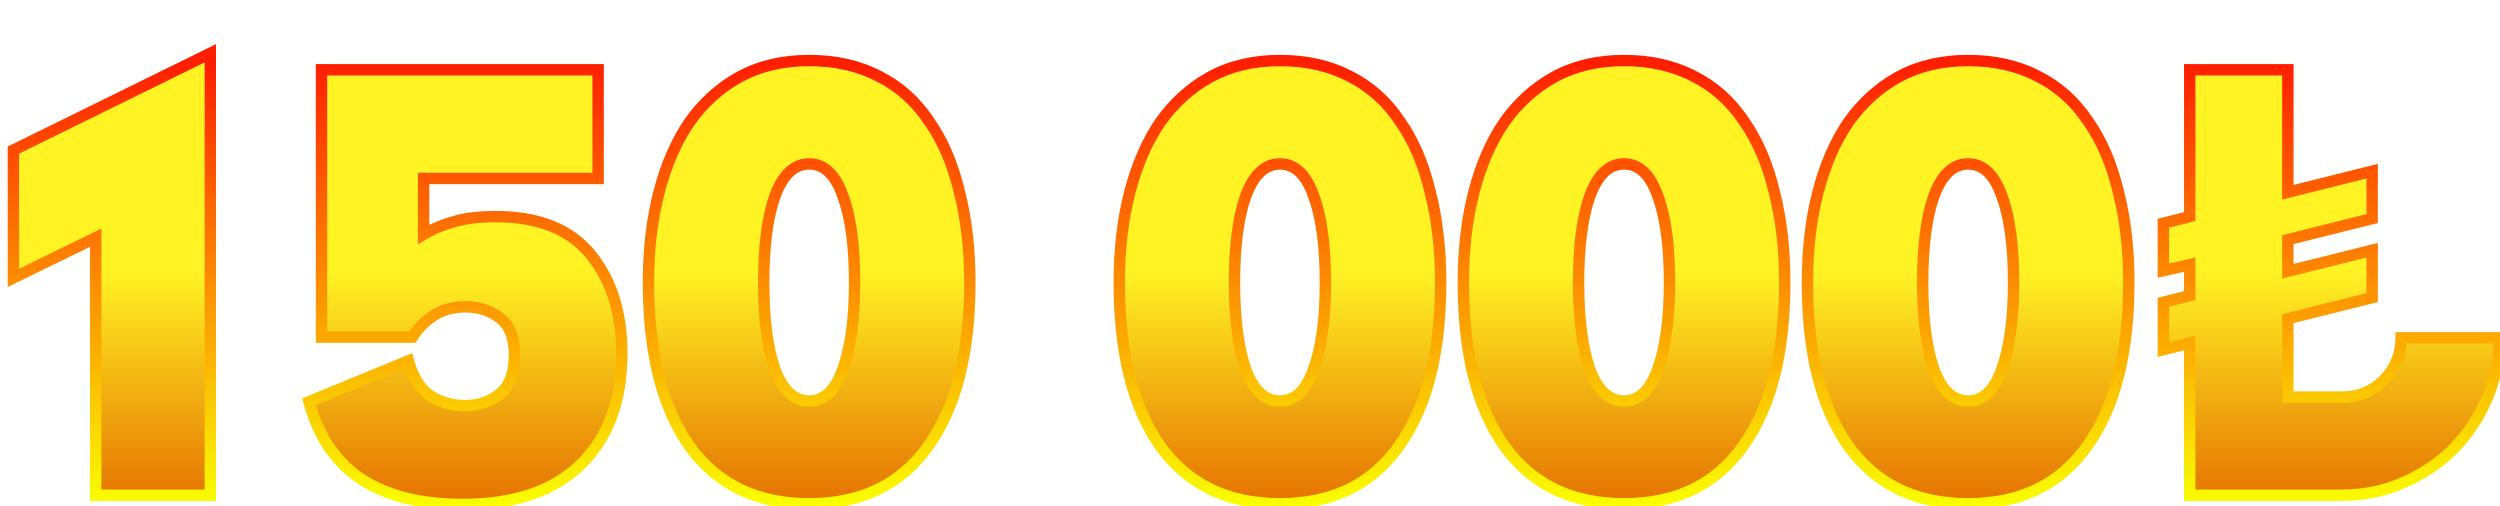
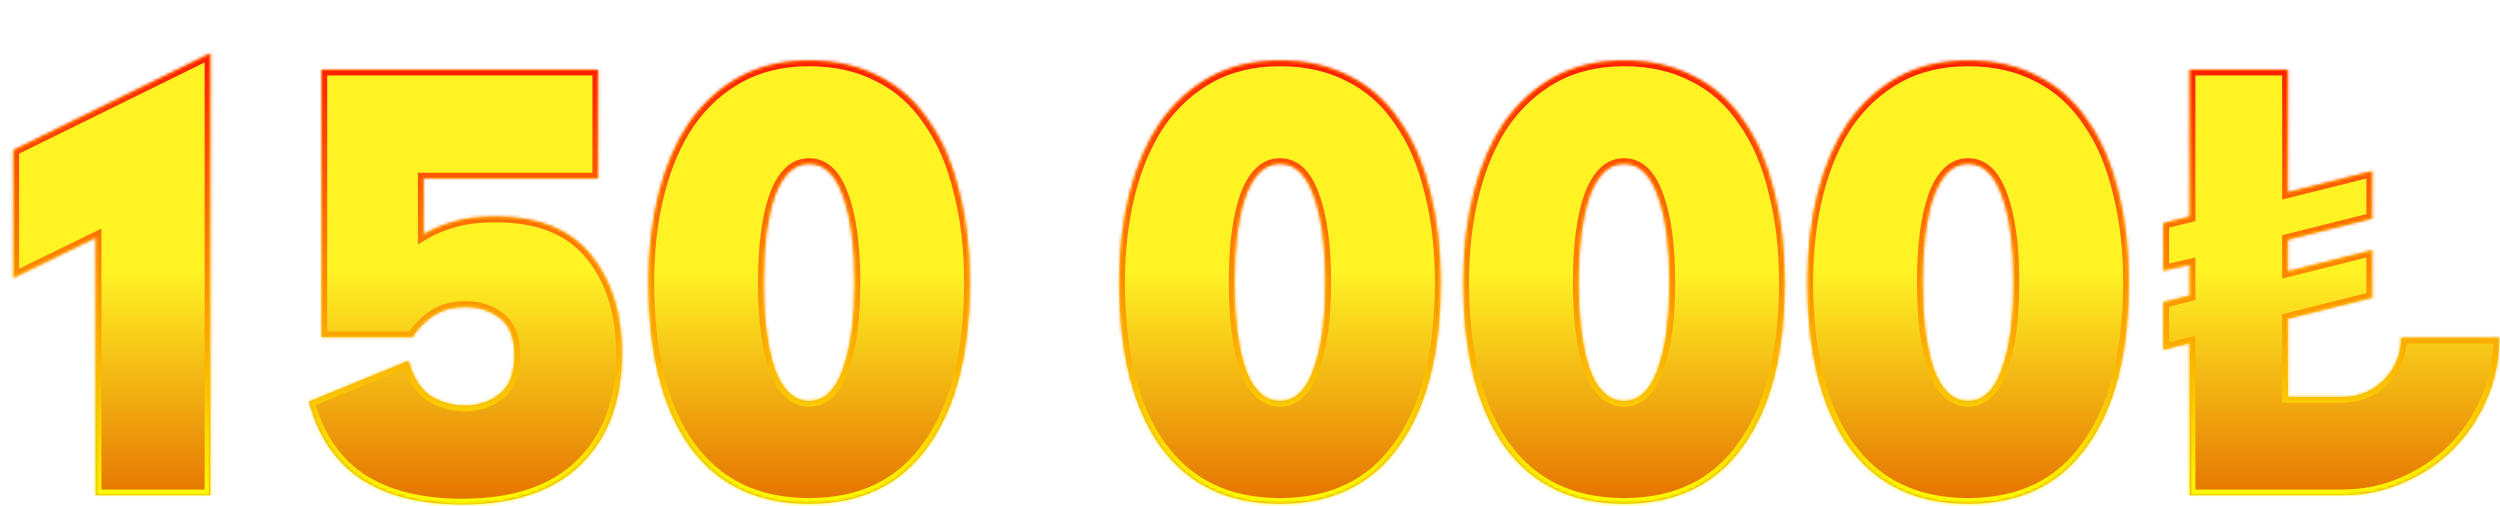
<svg xmlns="http://www.w3.org/2000/svg" width="805" height="163" viewBox="0 0 805 163" fill="none">
  <g filter="url(#filter0_d_1665_1976)">
    <mask id="path-1-outside-1_1665_1976" maskUnits="userSpaceOnUse" x="-2.5" y="-3.544" width="806" height="151" fill="black">
-       <rect fill="white" x="-2.5" y="-3.544" width="806" height="151" />
      <path d="M26.822 59.537L0.314 72.473V31.332L63.722 0.158V142.456H26.822V59.537ZM144.91 145.425C131.62 145.425 120.805 142.739 112.463 137.366C104.122 131.853 98.467 123.511 95.498 112.342L127.52 99.194C128.934 104.425 131.267 108.172 134.518 110.434C137.911 112.554 141.658 113.615 145.758 113.615C150.141 113.615 153.887 112.342 156.998 109.797C160.108 107.253 161.663 103.082 161.663 97.285C161.663 91.772 160.108 87.813 156.998 85.409C153.887 83.006 150.211 81.804 145.97 81.804C141.729 81.804 138.194 82.794 135.367 84.773C132.68 86.611 130.489 88.873 128.793 91.559H99.527V5.46H188.596V40.451H132.398V58.477C135.225 56.78 138.406 55.437 141.941 54.447C145.617 53.316 150.211 52.751 155.725 52.751C169.439 52.751 179.618 56.851 186.263 65.051C192.908 73.251 196.23 83.854 196.23 96.861C196.23 111.989 191.848 123.865 183.082 132.489C174.317 141.113 161.592 145.425 144.91 145.425ZM256.546 145.213C239.721 145.213 226.856 138.992 217.949 126.551C209.184 114.109 204.801 96.578 204.801 73.958C204.801 63.354 205.932 53.67 208.194 44.904C210.456 36.139 213.708 28.646 217.949 22.425C222.332 16.204 227.704 11.327 234.066 7.792C240.57 4.258 248.063 2.491 256.546 2.491C265.028 2.491 272.521 4.187 279.025 7.58C285.528 10.832 290.901 15.639 295.142 22.001C299.525 28.222 302.777 35.785 304.897 44.692C307.159 53.458 308.29 63.213 308.29 73.958C308.29 96.578 303.837 114.109 294.93 126.551C286.165 138.992 273.37 145.213 256.546 145.213ZM256.546 112.13C261.352 112.13 264.958 108.737 267.361 101.951C269.906 95.023 271.178 85.692 271.178 73.958C271.178 62.082 269.906 52.751 267.361 45.965C264.958 39.178 261.352 35.785 256.546 35.785C251.739 35.785 248.063 39.249 245.518 46.177C243.115 52.963 241.913 62.223 241.913 73.958C241.913 85.692 243.115 95.023 245.518 101.951C248.063 108.737 251.739 112.13 256.546 112.13ZM408.141 145.213C391.317 145.213 378.452 138.992 369.545 126.551C360.779 114.109 356.397 96.578 356.397 73.958C356.397 63.354 357.528 53.67 359.79 44.904C362.052 36.139 365.304 28.646 369.545 22.425C373.928 16.204 379.3 11.327 385.662 7.792C392.166 4.258 399.659 2.491 408.141 2.491C416.624 2.491 424.117 4.187 430.621 7.58C437.124 10.832 442.497 15.639 446.738 22.001C451.121 28.222 454.372 35.785 456.493 44.692C458.755 53.458 459.886 63.213 459.886 73.958C459.886 96.578 455.433 114.109 446.526 126.551C437.76 138.992 424.966 145.213 408.141 145.213ZM408.141 112.13C412.948 112.13 416.554 108.737 418.957 101.951C421.502 95.023 422.774 85.692 422.774 73.958C422.774 62.082 421.502 52.751 418.957 45.965C416.554 39.178 412.948 35.785 408.141 35.785C403.335 35.785 399.659 39.249 397.114 46.177C394.71 52.963 393.509 62.223 393.509 73.958C393.509 85.692 394.71 95.023 397.114 101.951C399.659 108.737 403.335 112.13 408.141 112.13ZM518.939 145.213C502.115 145.213 489.249 138.992 480.343 126.551C471.577 114.109 467.194 96.578 467.194 73.958C467.194 63.354 468.325 53.67 470.587 44.904C472.849 36.139 476.101 28.646 480.343 22.425C484.725 16.204 490.098 11.327 496.46 7.792C502.963 4.258 510.456 2.491 518.939 2.491C527.422 2.491 534.915 4.187 541.418 7.58C547.922 10.832 553.294 15.639 557.535 22.001C561.918 28.222 565.17 35.785 567.291 44.692C569.553 53.458 570.684 63.213 570.684 73.958C570.684 96.578 566.23 114.109 557.323 126.551C548.558 138.992 535.763 145.213 518.939 145.213ZM518.939 112.13C523.746 112.13 527.351 108.737 529.755 101.951C532.299 95.023 533.572 85.692 533.572 73.958C533.572 62.082 532.299 52.751 529.755 45.965C527.351 39.178 523.746 35.785 518.939 35.785C514.132 35.785 510.456 39.249 507.911 46.177C505.508 52.963 504.306 62.223 504.306 73.958C504.306 85.692 505.508 95.023 507.911 101.951C510.456 108.737 514.132 112.13 518.939 112.13ZM629.737 145.213C612.912 145.213 600.047 138.992 591.14 126.551C582.375 114.109 577.992 96.578 577.992 73.958C577.992 63.354 579.123 53.67 581.385 44.904C583.647 36.139 586.899 28.646 591.14 22.425C595.523 16.204 600.895 11.327 607.257 7.792C613.761 4.258 621.254 2.491 629.737 2.491C638.219 2.491 645.712 4.187 652.216 7.58C658.719 10.832 664.092 15.639 668.333 22.001C672.716 28.222 675.968 35.785 678.088 44.692C680.35 53.458 681.481 63.213 681.481 73.958C681.481 96.578 677.028 114.109 668.121 126.551C659.355 138.992 646.561 145.213 629.737 145.213ZM629.737 112.13C634.543 112.13 638.149 108.737 640.552 101.951C643.097 95.023 644.369 85.692 644.369 73.958C644.369 62.082 643.097 52.751 640.552 45.965C638.149 39.178 634.543 35.785 629.737 35.785C624.93 35.785 621.254 39.249 618.709 46.177C616.306 52.963 615.104 62.223 615.104 73.958C615.104 85.692 616.306 95.023 618.709 101.951C621.254 108.737 624.93 112.13 629.737 112.13ZM800.762 91.772C800.762 98.699 799.418 105.273 796.732 111.494C794.046 117.715 790.441 123.087 785.917 127.611C781.393 132.135 776.02 135.74 769.8 138.427C763.72 141.113 757.146 142.456 750.077 142.456H701.089V93.468L692.607 95.589V80.32L701.089 78.199V68.232L692.607 70.141V54.872L701.089 52.751V5.46H732.688V44.904L759.832 38.118V53.387L732.688 60.173V70.353L759.832 63.566V78.835L732.688 85.622V110.858H750.077C755.45 110.858 759.974 109.02 763.65 105.344C767.325 101.527 769.163 97.003 769.163 91.772H800.762Z" />
    </mask>
    <path d="M26.822 59.537L0.314 72.473V31.332L63.722 0.158V142.456H26.822V59.537ZM144.91 145.425C131.62 145.425 120.805 142.739 112.463 137.366C104.122 131.853 98.467 123.511 95.498 112.342L127.52 99.194C128.934 104.425 131.267 108.172 134.518 110.434C137.911 112.554 141.658 113.615 145.758 113.615C150.141 113.615 153.887 112.342 156.998 109.797C160.108 107.253 161.663 103.082 161.663 97.285C161.663 91.772 160.108 87.813 156.998 85.409C153.887 83.006 150.211 81.804 145.97 81.804C141.729 81.804 138.194 82.794 135.367 84.773C132.68 86.611 130.489 88.873 128.793 91.559H99.527V5.46H188.596V40.451H132.398V58.477C135.225 56.78 138.406 55.437 141.941 54.447C145.617 53.316 150.211 52.751 155.725 52.751C169.439 52.751 179.618 56.851 186.263 65.051C192.908 73.251 196.23 83.854 196.23 96.861C196.23 111.989 191.848 123.865 183.082 132.489C174.317 141.113 161.592 145.425 144.91 145.425ZM256.546 145.213C239.721 145.213 226.856 138.992 217.949 126.551C209.184 114.109 204.801 96.578 204.801 73.958C204.801 63.354 205.932 53.67 208.194 44.904C210.456 36.139 213.708 28.646 217.949 22.425C222.332 16.204 227.704 11.327 234.066 7.792C240.57 4.258 248.063 2.491 256.546 2.491C265.028 2.491 272.521 4.187 279.025 7.58C285.528 10.832 290.901 15.639 295.142 22.001C299.525 28.222 302.777 35.785 304.897 44.692C307.159 53.458 308.29 63.213 308.29 73.958C308.29 96.578 303.837 114.109 294.93 126.551C286.165 138.992 273.37 145.213 256.546 145.213ZM256.546 112.13C261.352 112.13 264.958 108.737 267.361 101.951C269.906 95.023 271.178 85.692 271.178 73.958C271.178 62.082 269.906 52.751 267.361 45.965C264.958 39.178 261.352 35.785 256.546 35.785C251.739 35.785 248.063 39.249 245.518 46.177C243.115 52.963 241.913 62.223 241.913 73.958C241.913 85.692 243.115 95.023 245.518 101.951C248.063 108.737 251.739 112.13 256.546 112.13ZM408.141 145.213C391.317 145.213 378.452 138.992 369.545 126.551C360.779 114.109 356.397 96.578 356.397 73.958C356.397 63.354 357.528 53.67 359.79 44.904C362.052 36.139 365.304 28.646 369.545 22.425C373.928 16.204 379.3 11.327 385.662 7.792C392.166 4.258 399.659 2.491 408.141 2.491C416.624 2.491 424.117 4.187 430.621 7.58C437.124 10.832 442.497 15.639 446.738 22.001C451.121 28.222 454.372 35.785 456.493 44.692C458.755 53.458 459.886 63.213 459.886 73.958C459.886 96.578 455.433 114.109 446.526 126.551C437.76 138.992 424.966 145.213 408.141 145.213ZM408.141 112.13C412.948 112.13 416.554 108.737 418.957 101.951C421.502 95.023 422.774 85.692 422.774 73.958C422.774 62.082 421.502 52.751 418.957 45.965C416.554 39.178 412.948 35.785 408.141 35.785C403.335 35.785 399.659 39.249 397.114 46.177C394.71 52.963 393.509 62.223 393.509 73.958C393.509 85.692 394.71 95.023 397.114 101.951C399.659 108.737 403.335 112.13 408.141 112.13ZM518.939 145.213C502.115 145.213 489.249 138.992 480.343 126.551C471.577 114.109 467.194 96.578 467.194 73.958C467.194 63.354 468.325 53.67 470.587 44.904C472.849 36.139 476.101 28.646 480.343 22.425C484.725 16.204 490.098 11.327 496.46 7.792C502.963 4.258 510.456 2.491 518.939 2.491C527.422 2.491 534.915 4.187 541.418 7.58C547.922 10.832 553.294 15.639 557.535 22.001C561.918 28.222 565.17 35.785 567.291 44.692C569.553 53.458 570.684 63.213 570.684 73.958C570.684 96.578 566.23 114.109 557.323 126.551C548.558 138.992 535.763 145.213 518.939 145.213ZM518.939 112.13C523.746 112.13 527.351 108.737 529.755 101.951C532.299 95.023 533.572 85.692 533.572 73.958C533.572 62.082 532.299 52.751 529.755 45.965C527.351 39.178 523.746 35.785 518.939 35.785C514.132 35.785 510.456 39.249 507.911 46.177C505.508 52.963 504.306 62.223 504.306 73.958C504.306 85.692 505.508 95.023 507.911 101.951C510.456 108.737 514.132 112.13 518.939 112.13ZM629.737 145.213C612.912 145.213 600.047 138.992 591.14 126.551C582.375 114.109 577.992 96.578 577.992 73.958C577.992 63.354 579.123 53.67 581.385 44.904C583.647 36.139 586.899 28.646 591.14 22.425C595.523 16.204 600.895 11.327 607.257 7.792C613.761 4.258 621.254 2.491 629.737 2.491C638.219 2.491 645.712 4.187 652.216 7.58C658.719 10.832 664.092 15.639 668.333 22.001C672.716 28.222 675.968 35.785 678.088 44.692C680.35 53.458 681.481 63.213 681.481 73.958C681.481 96.578 677.028 114.109 668.121 126.551C659.355 138.992 646.561 145.213 629.737 145.213ZM629.737 112.13C634.543 112.13 638.149 108.737 640.552 101.951C643.097 95.023 644.369 85.692 644.369 73.958C644.369 62.082 643.097 52.751 640.552 45.965C638.149 39.178 634.543 35.785 629.737 35.785C624.93 35.785 621.254 39.249 618.709 46.177C616.306 52.963 615.104 62.223 615.104 73.958C615.104 85.692 616.306 95.023 618.709 101.951C621.254 108.737 624.93 112.13 629.737 112.13ZM800.762 91.772C800.762 98.699 799.418 105.273 796.732 111.494C794.046 117.715 790.441 123.087 785.917 127.611C781.393 132.135 776.02 135.74 769.8 138.427C763.72 141.113 757.146 142.456 750.077 142.456H701.089V93.468L692.607 95.589V80.32L701.089 78.199V68.232L692.607 70.141V54.872L701.089 52.751V5.46H732.688V44.904L759.832 38.118V53.387L732.688 60.173V70.353L759.832 63.566V78.835L732.688 85.622V110.858H750.077C755.45 110.858 759.974 109.02 763.65 105.344C767.325 101.527 769.163 97.003 769.163 91.772H800.762Z" fill="url(#paint0_linear_1665_1976)" />
-     <path d="M26.822 59.537H28.656V56.602L26.018 57.889L26.822 59.537ZM0.314 72.473H-1.52V75.409L1.118 74.121L0.314 72.473ZM0.314 31.332L-0.495 29.686L-1.52 30.19V31.332H0.314ZM63.722 0.158H65.556V-2.787L62.913 -1.488L63.722 0.158ZM63.722 142.456V144.29H65.556V142.456H63.722ZM26.822 142.456H24.988V144.29H26.822V142.456ZM26.018 57.889L-0.49 70.825L1.118 74.121L27.627 61.185L26.018 57.889ZM2.148 72.473V31.332H-1.52V72.473H2.148ZM1.123 32.978L64.531 1.804L62.913 -1.488L-0.495 29.686L1.123 32.978ZM61.888 0.158V142.456H65.556V0.158H61.888ZM63.722 140.622H26.822V144.29H63.722V140.622ZM28.656 142.456V59.537H24.988V142.456H28.656ZM112.463 137.366L111.452 138.896L111.461 138.902L111.47 138.908L112.463 137.366ZM95.498 112.342L94.801 110.646L93.312 111.257L93.725 112.813L95.498 112.342ZM127.52 99.194L129.29 98.716L128.748 96.707L126.824 97.498L127.52 99.194ZM134.518 110.434L133.471 111.939L133.508 111.965L133.546 111.989L134.518 110.434ZM156.998 109.797L155.836 108.378L156.998 109.797ZM156.998 85.409L158.119 83.958L156.998 85.409ZM135.367 84.773L136.402 86.287L136.41 86.281L136.418 86.276L135.367 84.773ZM128.793 91.559V93.393H129.803L130.343 92.539L128.793 91.559ZM99.527 91.559H97.693V93.393H99.527V91.559ZM99.527 5.46V3.626H97.693V5.46H99.527ZM188.596 5.46H190.43V3.626H188.596V5.46ZM188.596 40.451V42.285H190.43V40.451H188.596ZM132.398 40.451V38.617H130.564V40.451H132.398ZM132.398 58.477H130.564V61.716L133.341 60.049L132.398 58.477ZM141.941 54.447L142.435 56.213L142.458 56.207L142.48 56.2L141.941 54.447ZM183.082 132.489L181.796 131.182L183.082 132.489ZM144.91 143.591C131.856 143.591 121.417 140.952 113.456 135.825L111.47 138.908C120.192 144.526 131.384 147.259 144.91 147.259V143.591ZM113.474 135.836C105.566 130.609 100.143 122.678 97.27 111.871L93.725 112.813C96.791 124.344 102.678 133.096 111.452 138.896L113.474 135.836ZM96.194 114.039L128.217 100.89L126.824 97.498L94.801 110.646L96.194 114.039ZM125.75 99.672C127.235 105.167 129.754 109.353 133.471 111.939L135.566 108.928C132.78 106.99 130.633 103.683 129.29 98.716L125.75 99.672ZM133.546 111.989C137.238 114.296 141.323 115.448 145.758 115.448V111.781C141.993 111.781 138.584 110.812 135.49 108.878L133.546 111.989ZM145.758 115.448C150.523 115.448 154.691 114.054 158.159 111.217L155.836 108.378C153.084 110.63 149.758 111.781 145.758 111.781V115.448ZM158.159 111.217C161.858 108.19 163.497 103.38 163.497 97.285H159.829C159.829 102.784 158.358 106.315 155.836 108.378L158.159 111.217ZM163.497 97.285C163.497 91.446 161.841 86.834 158.119 83.958L155.876 86.861C158.375 88.791 159.829 92.097 159.829 97.285H163.497ZM158.119 83.958C154.661 81.287 150.583 79.971 145.97 79.971V83.638C149.84 83.638 153.113 84.725 155.876 86.861L158.119 83.958ZM145.97 79.971C141.44 79.971 137.515 81.031 134.315 83.271L136.418 86.276C138.873 84.557 142.018 83.638 145.97 83.638V79.971ZM134.331 83.26C131.444 85.235 129.075 87.677 127.242 90.58L130.343 92.539C131.903 90.069 133.917 87.987 136.402 86.287L134.331 83.26ZM128.793 89.726H99.527V93.393H128.793V89.726ZM101.361 91.559V5.46H97.693V91.559H101.361ZM99.527 7.293H188.596V3.626H99.527V7.293ZM186.762 5.46V40.451H190.43V5.46H186.762ZM188.596 38.617H132.398V42.285H188.596V38.617ZM130.564 40.451V58.477H134.232V40.451H130.564ZM133.341 60.049C136.014 58.446 139.041 57.164 142.435 56.213L141.446 52.682C137.772 53.71 134.437 55.115 131.454 56.904L133.341 60.049ZM142.48 56.2C145.924 55.141 150.322 54.585 155.725 54.585V50.917C150.101 50.917 145.31 51.492 141.401 52.695L142.48 56.2ZM155.725 54.585C169.065 54.585 178.64 58.557 184.838 66.206L187.688 63.896C180.596 55.145 169.813 50.917 155.725 50.917V54.585ZM184.838 66.206C191.161 74.008 194.396 84.174 194.396 96.861H198.064C198.064 83.534 194.654 72.493 187.688 63.896L184.838 66.206ZM194.396 96.861C194.396 111.618 190.134 122.978 181.796 131.182L184.368 133.796C193.562 124.751 198.064 112.36 198.064 96.861H194.396ZM181.796 131.182C173.481 139.362 161.287 143.591 144.91 143.591V147.259C161.898 147.259 175.152 142.863 184.368 133.796L181.796 131.182ZM217.949 126.551L216.45 127.607L216.458 127.618L217.949 126.551ZM208.194 44.904L209.97 45.363L208.194 44.904ZM217.949 22.425L216.45 21.369L216.442 21.38L216.434 21.392L217.949 22.425ZM234.066 7.792L233.191 6.181L233.183 6.185L233.176 6.189L234.066 7.792ZM279.025 7.58L278.177 9.206L278.191 9.213L278.205 9.221L279.025 7.58ZM295.142 22.001L293.616 23.018L293.629 23.038L293.643 23.057L295.142 22.001ZM304.897 44.692L303.113 45.117L303.117 45.134L303.122 45.151L304.897 44.692ZM294.93 126.551L293.439 125.483L293.431 125.495L294.93 126.551ZM267.361 101.951L265.64 101.318L265.636 101.329L265.632 101.339L267.361 101.951ZM267.361 45.965L265.632 46.577L265.638 46.593L265.644 46.609L267.361 45.965ZM245.518 46.177L243.797 45.544L243.793 45.554L243.789 45.565L245.518 46.177ZM245.518 101.951L243.785 102.552L243.793 102.573L243.801 102.595L245.518 101.951ZM256.546 143.379C240.244 143.379 227.965 137.391 219.44 125.483L216.458 127.618C225.747 140.594 239.198 147.047 256.546 147.047V143.379ZM219.448 125.495C210.983 113.479 206.635 96.374 206.635 73.958H202.967C202.967 96.782 207.384 114.739 216.45 127.607L219.448 125.495ZM206.635 73.958C206.635 63.483 207.752 53.956 209.97 45.363L206.418 44.446C204.112 53.384 202.967 63.225 202.967 73.958H206.635ZM209.97 45.363C212.189 36.762 215.364 29.472 219.464 23.458L216.434 21.392C212.052 27.819 208.723 35.516 206.418 44.446L209.97 45.363ZM219.448 23.481C223.679 17.476 228.847 12.79 234.957 9.395L233.176 6.189C226.561 9.864 220.984 14.933 216.45 21.369L219.448 23.481ZM234.942 9.404C241.14 6.035 248.324 4.324 256.546 4.324V0.657C247.802 0.657 240 2.48 233.191 6.181L234.942 9.404ZM256.546 4.324C264.779 4.324 271.973 5.97 278.177 9.206L279.873 5.954C273.07 2.405 265.277 0.657 256.546 0.657V4.324ZM278.205 9.221C284.408 12.322 289.542 16.907 293.616 23.018L296.668 20.984C292.259 14.37 286.649 9.342 279.845 5.94L278.205 9.221ZM293.643 23.057C297.867 29.053 301.036 36.392 303.113 45.117L306.681 44.268C304.517 35.179 301.182 27.39 296.641 20.945L293.643 23.057ZM303.122 45.151C305.339 53.742 306.456 63.34 306.456 73.958H310.124C310.124 63.086 308.98 53.174 306.673 44.234L303.122 45.151ZM306.456 73.958C306.456 96.37 302.039 113.47 293.439 125.483L296.421 127.618C305.634 114.749 310.124 96.787 310.124 73.958H306.456ZM293.431 125.495C285.049 137.391 272.847 143.379 256.546 143.379V147.047C273.893 147.047 287.28 140.593 296.429 127.607L293.431 125.495ZM256.546 113.964C259.431 113.964 261.98 112.927 264.111 110.921C266.201 108.954 267.832 106.115 269.09 102.563L265.632 101.339C264.487 104.573 263.113 106.824 261.598 108.25C260.124 109.637 258.467 110.296 256.546 110.296V113.964ZM269.082 102.583C271.732 95.369 273.012 85.796 273.012 73.958H269.344C269.344 85.588 268.079 94.677 265.64 101.318L269.082 102.583ZM273.012 73.958C273.012 61.984 271.734 52.403 269.078 45.321L265.644 46.609C268.078 53.099 269.344 62.18 269.344 73.958H273.012ZM269.09 45.352C267.832 41.8 266.201 38.962 264.111 36.995C261.98 34.989 259.431 33.952 256.546 33.952V37.619C258.467 37.619 260.124 38.279 261.598 39.666C263.113 41.092 264.487 43.343 265.632 46.577L269.09 45.352ZM256.546 33.952C250.581 33.952 246.441 38.346 243.797 45.544L247.239 46.809C249.685 40.152 252.897 37.619 256.546 37.619V33.952ZM243.789 45.565C241.286 52.632 240.079 62.129 240.079 73.958H243.747C243.747 62.318 244.943 53.294 247.247 46.789L243.789 45.565ZM240.079 73.958C240.079 85.789 241.287 95.35 243.785 102.552L247.251 101.35C244.942 94.696 243.747 85.595 243.747 73.958H240.079ZM243.801 102.595C246.454 109.671 250.603 113.964 256.546 113.964V110.296C252.875 110.296 249.671 107.803 247.235 101.307L243.801 102.595ZM369.545 126.551L368.046 127.607L368.054 127.618L369.545 126.551ZM359.79 44.904L361.565 45.363L359.79 44.904ZM369.545 22.425L368.046 21.369L368.038 21.38L368.03 21.392L369.545 22.425ZM385.662 7.792L384.787 6.181L384.779 6.185L384.772 6.189L385.662 7.792ZM430.621 7.58L429.772 9.206L429.786 9.213L429.801 9.221L430.621 7.58ZM446.738 22.001L445.212 23.018L445.225 23.038L445.239 23.057L446.738 22.001ZM456.493 44.692L454.709 45.117L454.713 45.134L454.717 45.151L456.493 44.692ZM446.526 126.551L445.035 125.483L445.027 125.495L446.526 126.551ZM418.957 101.951L417.236 101.318L417.232 101.329L417.228 101.339L418.957 101.951ZM418.957 45.965L417.228 46.577L417.234 46.593L417.24 46.609L418.957 45.965ZM397.114 46.177L395.393 45.544L395.389 45.554L395.385 45.565L397.114 46.177ZM397.114 101.951L395.381 102.552L395.389 102.573L395.397 102.595L397.114 101.951ZM408.141 143.379C391.84 143.379 379.561 137.391 371.036 125.483L368.054 127.618C377.343 140.594 390.794 147.047 408.141 147.047V143.379ZM371.044 125.495C362.579 113.479 358.231 96.374 358.231 73.958H354.563C354.563 96.782 358.98 114.739 368.046 127.607L371.044 125.495ZM358.231 73.958C358.231 63.483 359.348 53.956 361.565 45.363L358.014 44.446C355.708 53.384 354.563 63.225 354.563 73.958H358.231ZM361.565 45.363C363.785 36.762 366.96 29.472 371.06 23.458L368.03 21.392C363.648 27.819 360.319 35.516 358.014 44.446L361.565 45.363ZM371.044 23.481C375.275 17.476 380.443 12.79 386.553 9.395L384.772 6.189C378.157 9.864 372.58 14.933 368.046 21.369L371.044 23.481ZM386.538 9.404C392.736 6.035 399.919 4.324 408.141 4.324V0.657C399.398 0.657 391.596 2.48 384.787 6.181L386.538 9.404ZM408.141 4.324C416.375 4.324 423.569 5.97 429.772 9.206L431.469 5.954C424.665 2.405 416.873 0.657 408.141 0.657V4.324ZM429.801 9.221C436.004 12.322 441.138 16.907 445.212 23.018L448.264 20.984C443.855 14.37 438.245 9.342 431.441 5.94L429.801 9.221ZM445.239 23.057C449.463 29.053 452.632 36.392 454.709 45.117L458.277 44.268C456.113 35.179 452.778 27.39 448.237 20.945L445.239 23.057ZM454.717 45.151C456.934 53.742 458.052 63.34 458.052 73.958H461.72C461.72 63.086 460.576 53.174 458.269 44.234L454.717 45.151ZM458.052 73.958C458.052 96.37 453.635 113.47 445.035 125.483L448.017 127.618C457.23 114.749 461.72 96.787 461.72 73.958H458.052ZM445.027 125.495C436.645 137.391 424.442 143.379 408.141 143.379V147.047C425.489 147.047 438.876 140.593 448.025 127.607L445.027 125.495ZM408.141 113.964C411.027 113.964 413.576 112.927 415.707 110.921C417.797 108.954 419.427 106.115 420.686 102.563L417.228 101.339C416.083 104.573 414.709 106.824 413.194 108.25C411.72 109.637 410.062 110.296 408.141 110.296V113.964ZM420.678 102.583C423.328 95.369 424.608 85.796 424.608 73.958H420.94C420.94 85.588 419.675 94.677 417.236 101.318L420.678 102.583ZM424.608 73.958C424.608 61.984 423.33 52.403 420.674 45.321L417.24 46.609C419.674 53.099 420.94 62.18 420.94 73.958H424.608ZM420.686 45.352C419.427 41.8 417.797 38.962 415.707 36.995C413.576 34.989 411.027 33.952 408.141 33.952V37.619C410.062 37.619 411.72 38.279 413.194 39.666C414.709 41.092 416.083 43.343 417.228 46.577L420.686 45.352ZM408.141 33.952C402.177 33.952 398.037 38.346 395.393 45.544L398.835 46.809C401.281 40.152 404.493 37.619 408.141 37.619V33.952ZM395.385 45.565C392.882 52.632 391.675 62.129 391.675 73.958H395.343C395.343 62.318 396.539 53.294 398.842 46.789L395.385 45.565ZM391.675 73.958C391.675 85.789 392.883 95.35 395.381 102.552L398.846 101.35C396.538 94.696 395.343 85.595 395.343 73.958H391.675ZM395.397 102.595C398.05 109.671 402.198 113.964 408.141 113.964V110.296C404.471 110.296 401.267 107.803 398.831 101.307L395.397 102.595ZM480.343 126.551L478.843 127.607L478.851 127.618L480.343 126.551ZM470.587 44.904L472.363 45.363L470.587 44.904ZM480.343 22.425L478.843 21.369L478.835 21.38L478.827 21.392L480.343 22.425ZM496.46 7.792L495.584 6.181L495.577 6.185L495.569 6.189L496.46 7.792ZM541.418 7.58L540.57 9.206L540.584 9.213L540.598 9.221L541.418 7.58ZM557.535 22.001L556.01 23.018L556.023 23.038L556.036 23.057L557.535 22.001ZM567.291 44.692L565.507 45.117L565.511 45.134L565.515 45.151L567.291 44.692ZM557.323 126.551L555.832 125.483L555.824 125.495L557.323 126.551ZM529.755 101.951L528.033 101.318L528.029 101.329L528.026 101.339L529.755 101.951ZM529.755 45.965L528.026 46.577L528.031 46.593L528.037 46.609L529.755 45.965ZM507.911 46.177L506.19 45.544L506.186 45.554L506.183 45.565L507.911 46.177ZM507.911 101.951L506.179 102.552L506.186 102.573L506.194 102.595L507.911 101.951ZM518.939 143.379C502.638 143.379 490.358 137.391 481.834 125.483L478.851 127.618C488.141 140.594 501.592 147.047 518.939 147.047V143.379ZM481.842 125.495C473.376 113.479 469.028 96.374 469.028 73.958H465.36C465.36 96.782 469.778 114.739 478.843 127.607L481.842 125.495ZM469.028 73.958C469.028 63.483 470.146 53.956 472.363 45.363L468.812 44.446C466.505 53.384 465.36 63.225 465.36 73.958H469.028ZM472.363 45.363C474.583 36.762 477.757 29.472 481.858 23.458L478.827 21.392C474.445 27.819 471.116 35.516 468.812 44.446L472.363 45.363ZM481.842 23.481C486.073 17.476 491.241 12.79 497.35 9.395L495.569 6.189C488.955 9.864 483.378 14.933 478.843 21.369L481.842 23.481ZM497.335 9.404C503.533 6.035 510.717 4.324 518.939 4.324V0.657C510.195 0.657 502.393 2.48 495.584 6.181L497.335 9.404ZM518.939 4.324C527.173 4.324 534.367 5.97 540.57 9.206L542.267 5.954C535.463 2.405 527.671 0.657 518.939 0.657V4.324ZM540.598 9.221C546.801 12.322 551.936 16.907 556.01 23.018L559.061 20.984C554.652 14.37 549.042 9.342 542.238 5.94L540.598 9.221ZM556.036 23.057C560.261 29.053 563.429 36.392 565.507 45.117L569.075 44.268C566.911 35.179 563.576 27.39 559.035 20.945L556.036 23.057ZM565.515 45.151C567.732 53.742 568.85 63.34 568.85 73.958H572.518C572.518 63.086 571.373 53.174 569.066 44.234L565.515 45.151ZM568.85 73.958C568.85 96.37 564.433 113.47 555.832 125.483L558.815 127.618C568.028 114.749 572.518 96.787 572.518 73.958H568.85ZM555.824 125.495C547.443 137.391 535.24 143.379 518.939 143.379V147.047C536.286 147.047 549.673 140.593 558.823 127.607L555.824 125.495ZM518.939 113.964C521.825 113.964 524.373 112.927 526.505 110.921C528.594 108.954 530.225 106.115 531.483 102.563L528.026 101.339C526.881 104.573 525.507 106.824 523.991 108.25C522.518 109.637 520.86 110.296 518.939 110.296V113.964ZM531.476 102.583C534.126 95.369 535.406 85.796 535.406 73.958H531.738C531.738 85.588 530.473 94.677 528.033 101.318L531.476 102.583ZM535.406 73.958C535.406 61.984 534.127 52.403 531.472 45.321L528.037 46.609C530.471 53.099 531.738 62.18 531.738 73.958H535.406ZM531.483 45.352C530.225 41.8 528.594 38.962 526.505 36.995C524.373 34.989 521.825 33.952 518.939 33.952V37.619C520.86 37.619 522.518 38.279 523.991 39.666C525.507 41.092 526.881 43.343 528.026 46.577L531.483 45.352ZM518.939 33.952C512.974 33.952 508.834 38.346 506.19 45.544L509.633 46.809C512.078 40.152 515.29 37.619 518.939 37.619V33.952ZM506.183 45.565C503.68 52.632 502.472 62.129 502.472 73.958H506.14C506.14 62.318 507.336 53.294 509.64 46.789L506.183 45.565ZM502.472 73.958C502.472 85.789 503.68 95.35 506.179 102.552L509.644 101.35C507.336 94.696 506.14 85.595 506.14 73.958H502.472ZM506.194 102.595C508.848 109.671 512.996 113.964 518.939 113.964V110.296C515.268 110.296 512.065 107.803 509.628 101.307L506.194 102.595ZM591.14 126.551L589.641 127.607L589.649 127.618L591.14 126.551ZM581.385 44.904L583.161 45.363L581.385 44.904ZM591.14 22.425L589.641 21.369L589.633 21.38L589.625 21.392L591.14 22.425ZM607.257 7.792L606.382 6.181L606.374 6.185L606.367 6.189L607.257 7.792ZM652.216 7.58L651.368 9.206L651.382 9.213L651.396 9.221L652.216 7.58ZM668.333 22.001L666.807 23.018L666.82 23.038L666.834 23.057L668.333 22.001ZM678.088 44.692L676.304 45.117L676.308 45.134L676.313 45.151L678.088 44.692ZM668.121 126.551L666.63 125.483L666.622 125.495L668.121 126.551ZM640.552 101.951L638.831 101.318L638.827 101.329L638.823 101.339L640.552 101.951ZM640.552 45.965L638.823 46.577L638.829 46.593L638.835 46.609L640.552 45.965ZM618.709 46.177L616.988 45.544L616.984 45.554L616.98 45.565L618.709 46.177ZM618.709 101.951L616.976 102.552L616.984 102.573L616.992 102.595L618.709 101.951ZM629.737 143.379C613.435 143.379 601.156 137.391 592.631 125.483L589.649 127.618C598.938 140.594 612.389 147.047 629.737 147.047V143.379ZM592.639 125.495C584.174 113.479 579.826 96.374 579.826 73.958H576.158C576.158 96.782 580.575 114.739 589.641 127.607L592.639 125.495ZM579.826 73.958C579.826 63.483 580.943 53.956 583.161 45.363L579.609 44.446C577.303 53.384 576.158 63.225 576.158 73.958H579.826ZM583.161 45.363C585.38 36.762 588.555 29.472 592.655 23.458L589.625 21.392C585.243 27.819 581.914 35.516 579.609 44.446L583.161 45.363ZM592.639 23.481C596.87 17.476 602.038 12.79 608.148 9.395L606.367 6.189C599.752 9.864 594.175 14.933 589.641 21.369L592.639 23.481ZM608.133 9.404C614.331 6.035 621.515 4.324 629.737 4.324V0.657C620.993 0.657 613.191 2.48 606.382 6.181L608.133 9.404ZM629.737 4.324C637.97 4.324 645.164 5.97 651.368 9.206L653.064 5.954C646.26 2.405 638.468 0.657 629.737 0.657V4.324ZM651.396 9.221C657.599 12.322 662.733 16.907 666.807 23.018L669.859 20.984C665.45 14.37 659.84 9.342 653.036 5.94L651.396 9.221ZM666.834 23.057C671.058 29.053 674.227 36.392 676.304 45.117L679.872 44.268C677.708 35.179 674.373 27.39 669.832 20.945L666.834 23.057ZM676.313 45.151C678.53 53.742 679.647 63.34 679.647 73.958H683.315C683.315 63.086 682.171 53.174 679.864 44.234L676.313 45.151ZM679.647 73.958C679.647 96.37 675.23 113.47 666.63 125.483L669.612 127.618C678.825 114.749 683.315 96.787 683.315 73.958H679.647ZM666.622 125.495C658.24 137.391 646.038 143.379 629.737 143.379V147.047C647.084 147.047 660.471 140.593 669.62 127.607L666.622 125.495ZM629.737 113.964C632.622 113.964 635.171 112.927 637.302 110.921C639.392 108.954 641.023 106.115 642.281 102.563L638.823 101.339C637.678 104.573 636.304 106.824 634.789 108.25C633.315 109.637 631.658 110.296 629.737 110.296V113.964ZM642.273 102.583C644.923 95.369 646.203 85.796 646.203 73.958H642.535C642.535 85.588 641.27 94.677 638.831 101.318L642.273 102.583ZM646.203 73.958C646.203 61.984 644.925 52.403 642.269 45.321L638.835 46.609C641.269 53.099 642.535 62.18 642.535 73.958H646.203ZM642.281 45.352C641.023 41.8 639.392 38.962 637.302 36.995C635.171 34.989 632.622 33.952 629.737 33.952V37.619C631.658 37.619 633.315 38.279 634.789 39.666C636.304 41.092 637.678 43.343 638.823 46.577L642.281 45.352ZM629.737 33.952C623.772 33.952 619.632 38.346 616.988 45.544L620.43 46.809C622.876 40.152 626.088 37.619 629.737 37.619V33.952ZM616.98 45.565C614.477 52.632 613.27 62.129 613.27 73.958H616.938C616.938 62.318 618.134 53.294 620.438 46.789L616.98 45.565ZM613.27 73.958C613.27 85.789 614.478 95.35 616.976 102.552L620.442 101.35C618.133 94.696 616.938 85.595 616.938 73.958H613.27ZM616.992 102.595C619.645 109.671 623.794 113.964 629.737 113.964V110.296C626.066 110.296 622.862 107.803 620.426 101.307L616.992 102.595ZM800.762 91.772H802.595V89.938H800.762V91.772ZM796.732 111.494L795.049 110.767L796.732 111.494ZM785.917 127.611L787.214 128.908L785.917 127.611ZM769.8 138.427L769.073 136.743L769.065 136.746L769.058 136.749L769.8 138.427ZM701.089 142.456H699.255V144.29H701.089V142.456ZM701.089 93.468H702.923V91.119L700.645 91.689L701.089 93.468ZM692.607 95.589H690.773V97.938L693.051 97.368L692.607 95.589ZM692.607 80.32L692.162 78.541L690.773 78.888V80.32H692.607ZM701.089 78.199L701.534 79.978L702.923 79.631V78.199H701.089ZM701.089 68.232H702.923V65.94L700.687 66.443L701.089 68.232ZM692.607 70.141H690.773V72.433L693.009 71.93L692.607 70.141ZM692.607 54.872L692.162 53.093L690.773 53.44V54.872H692.607ZM701.089 52.751L701.534 54.53L702.923 54.183V52.751H701.089ZM701.089 5.46V3.626H699.255V5.46H701.089ZM732.688 5.46H734.521V3.626H732.688V5.46ZM732.688 44.904H730.854V47.253L733.132 46.684L732.688 44.904ZM759.832 38.118H761.666V35.77L759.388 36.339L759.832 38.118ZM759.832 53.387L760.277 55.166L761.666 54.819V53.387H759.832ZM732.688 60.173L732.243 58.394L730.854 58.742V60.173H732.688ZM732.688 70.353H730.854V72.701L733.132 72.132L732.688 70.353ZM759.832 63.566H761.666V61.218L759.388 61.787L759.832 63.566ZM759.832 78.835L760.277 80.614L761.666 80.267V78.835H759.832ZM732.688 85.622L732.243 83.843L730.854 84.19V85.622H732.688ZM732.688 110.858H730.854V112.692H732.688V110.858ZM763.65 105.344L764.946 106.641L764.958 106.628L764.971 106.616L763.65 105.344ZM769.163 91.772V89.938H767.33V91.772H769.163ZM798.928 91.772C798.928 98.455 797.634 104.781 795.049 110.767L798.416 112.221C801.203 105.765 802.595 98.943 802.595 91.772H798.928ZM795.049 110.767C792.449 116.788 788.971 121.964 784.62 126.314L787.214 128.908C791.911 124.21 795.643 118.642 798.416 112.221L795.049 110.767ZM784.62 126.314C780.269 130.665 775.093 134.143 769.073 136.743L770.527 140.11C776.947 137.338 782.516 133.605 787.214 128.908L784.62 126.314ZM769.058 136.749C763.227 139.326 756.907 140.622 750.077 140.622V144.29C757.385 144.29 764.213 142.9 770.541 140.104L769.058 136.749ZM750.077 140.622H701.089V144.29H750.077V140.622ZM702.923 142.456V93.468H699.255V142.456H702.923ZM700.645 91.689L692.162 93.81L693.051 97.368L701.534 95.247L700.645 91.689ZM694.44 95.589V80.32H690.773V95.589H694.44ZM693.051 82.099L701.534 79.978L700.645 76.42L692.162 78.541L693.051 82.099ZM702.923 78.199V68.232H699.255V78.199H702.923ZM700.687 66.443L692.204 68.352L693.009 71.93L701.492 70.021L700.687 66.443ZM694.44 70.141V54.872H690.773V70.141H694.44ZM693.051 56.651L701.534 54.53L700.645 50.972L692.162 53.093L693.051 56.651ZM702.923 52.751V5.46H699.255V52.751H702.923ZM701.089 7.293H732.688V3.626H701.089V7.293ZM730.854 5.46V44.904H734.521V5.46H730.854ZM733.132 46.684L760.277 39.897L759.388 36.339L732.243 43.125L733.132 46.684ZM757.999 38.118V53.387H761.666V38.118H757.999ZM759.388 51.608L732.243 58.394L733.132 61.952L760.277 55.166L759.388 51.608ZM730.854 60.173V70.353H734.521V60.173H730.854ZM733.132 72.132L760.277 65.346L759.388 61.787L732.243 68.573L733.132 72.132ZM757.999 63.566V78.835H761.666V63.566H757.999ZM759.388 77.056L732.243 83.843L733.132 87.401L760.277 80.614L759.388 77.056ZM730.854 85.622V110.858H734.521V85.622H730.854ZM732.688 112.692H750.077V109.024H732.688V112.692ZM750.077 112.692C755.918 112.692 760.914 110.673 764.946 106.641L762.353 104.047C759.034 107.367 754.981 109.024 750.077 109.024V112.692ZM764.971 106.616C768.971 102.462 770.997 97.484 770.997 91.772H767.33C767.33 96.521 765.68 100.591 762.329 104.072L764.971 106.616ZM769.163 93.605H800.762V89.938H769.163V93.605Z" fill="url(#paint1_linear_1665_1976)" mask="url(#path-1-outside-1_1665_1976)" />
+     <path d="M26.822 59.537H28.656V56.602L26.018 57.889L26.822 59.537ZM0.314 72.473H-1.52V75.409L1.118 74.121L0.314 72.473ZM0.314 31.332L-0.495 29.686L-1.52 30.19V31.332H0.314ZM63.722 0.158H65.556V-2.787L62.913 -1.488L63.722 0.158ZM63.722 142.456V144.29H65.556V142.456H63.722ZM26.822 142.456H24.988V144.29H26.822V142.456ZM26.018 57.889L-0.49 70.825L1.118 74.121L27.627 61.185L26.018 57.889ZM2.148 72.473V31.332H-1.52V72.473H2.148ZM1.123 32.978L64.531 1.804L62.913 -1.488L-0.495 29.686L1.123 32.978ZM61.888 0.158V142.456H65.556V0.158H61.888ZM63.722 140.622H26.822V144.29H63.722V140.622ZM28.656 142.456V59.537H24.988V142.456H28.656ZM112.463 137.366L111.452 138.896L111.461 138.902L111.47 138.908L112.463 137.366ZM95.498 112.342L94.801 110.646L93.312 111.257L93.725 112.813L95.498 112.342ZM127.52 99.194L129.29 98.716L128.748 96.707L126.824 97.498L127.52 99.194ZM134.518 110.434L133.471 111.939L133.508 111.965L133.546 111.989L134.518 110.434ZM156.998 109.797L155.836 108.378L156.998 109.797ZM156.998 85.409L158.119 83.958L156.998 85.409ZM135.367 84.773L136.402 86.287L136.41 86.281L136.418 86.276L135.367 84.773ZM128.793 91.559V93.393H129.803L130.343 92.539L128.793 91.559ZM99.527 91.559H97.693V93.393H99.527V91.559ZM99.527 5.46V3.626H97.693V5.46H99.527ZM188.596 5.46H190.43V3.626H188.596V5.46ZM188.596 40.451V42.285H190.43V40.451H188.596ZM132.398 40.451V38.617H130.564V40.451H132.398ZM132.398 58.477H130.564V61.716L133.341 60.049L132.398 58.477ZM141.941 54.447L142.435 56.213L142.458 56.207L142.48 56.2L141.941 54.447ZM183.082 132.489L181.796 131.182L183.082 132.489ZM144.91 143.591C131.856 143.591 121.417 140.952 113.456 135.825L111.47 138.908C120.192 144.526 131.384 147.259 144.91 147.259V143.591ZM113.474 135.836C105.566 130.609 100.143 122.678 97.27 111.871L93.725 112.813C96.791 124.344 102.678 133.096 111.452 138.896L113.474 135.836ZM96.194 114.039L128.217 100.89L126.824 97.498L94.801 110.646L96.194 114.039ZM125.75 99.672C127.235 105.167 129.754 109.353 133.471 111.939L135.566 108.928C132.78 106.99 130.633 103.683 129.29 98.716L125.75 99.672ZM133.546 111.989C137.238 114.296 141.323 115.448 145.758 115.448V111.781C141.993 111.781 138.584 110.812 135.49 108.878L133.546 111.989ZM145.758 115.448C150.523 115.448 154.691 114.054 158.159 111.217L155.836 108.378C153.084 110.63 149.758 111.781 145.758 111.781V115.448ZM158.159 111.217C161.858 108.19 163.497 103.38 163.497 97.285H159.829C159.829 102.784 158.358 106.315 155.836 108.378L158.159 111.217ZM163.497 97.285C163.497 91.446 161.841 86.834 158.119 83.958L155.876 86.861C158.375 88.791 159.829 92.097 159.829 97.285H163.497ZM158.119 83.958C154.661 81.287 150.583 79.971 145.97 79.971V83.638C149.84 83.638 153.113 84.725 155.876 86.861L158.119 83.958ZM145.97 79.971C141.44 79.971 137.515 81.031 134.315 83.271L136.418 86.276C138.873 84.557 142.018 83.638 145.97 83.638V79.971ZM134.331 83.26C131.444 85.235 129.075 87.677 127.242 90.58L130.343 92.539C131.903 90.069 133.917 87.987 136.402 86.287ZM128.793 89.726H99.527V93.393H128.793V89.726ZM101.361 91.559V5.46H97.693V91.559H101.361ZM99.527 7.293H188.596V3.626H99.527V7.293ZM186.762 5.46V40.451H190.43V5.46H186.762ZM188.596 38.617H132.398V42.285H188.596V38.617ZM130.564 40.451V58.477H134.232V40.451H130.564ZM133.341 60.049C136.014 58.446 139.041 57.164 142.435 56.213L141.446 52.682C137.772 53.71 134.437 55.115 131.454 56.904L133.341 60.049ZM142.48 56.2C145.924 55.141 150.322 54.585 155.725 54.585V50.917C150.101 50.917 145.31 51.492 141.401 52.695L142.48 56.2ZM155.725 54.585C169.065 54.585 178.64 58.557 184.838 66.206L187.688 63.896C180.596 55.145 169.813 50.917 155.725 50.917V54.585ZM184.838 66.206C191.161 74.008 194.396 84.174 194.396 96.861H198.064C198.064 83.534 194.654 72.493 187.688 63.896L184.838 66.206ZM194.396 96.861C194.396 111.618 190.134 122.978 181.796 131.182L184.368 133.796C193.562 124.751 198.064 112.36 198.064 96.861H194.396ZM181.796 131.182C173.481 139.362 161.287 143.591 144.91 143.591V147.259C161.898 147.259 175.152 142.863 184.368 133.796L181.796 131.182ZM217.949 126.551L216.45 127.607L216.458 127.618L217.949 126.551ZM208.194 44.904L209.97 45.363L208.194 44.904ZM217.949 22.425L216.45 21.369L216.442 21.38L216.434 21.392L217.949 22.425ZM234.066 7.792L233.191 6.181L233.183 6.185L233.176 6.189L234.066 7.792ZM279.025 7.58L278.177 9.206L278.191 9.213L278.205 9.221L279.025 7.58ZM295.142 22.001L293.616 23.018L293.629 23.038L293.643 23.057L295.142 22.001ZM304.897 44.692L303.113 45.117L303.117 45.134L303.122 45.151L304.897 44.692ZM294.93 126.551L293.439 125.483L293.431 125.495L294.93 126.551ZM267.361 101.951L265.64 101.318L265.636 101.329L265.632 101.339L267.361 101.951ZM267.361 45.965L265.632 46.577L265.638 46.593L265.644 46.609L267.361 45.965ZM245.518 46.177L243.797 45.544L243.793 45.554L243.789 45.565L245.518 46.177ZM245.518 101.951L243.785 102.552L243.793 102.573L243.801 102.595L245.518 101.951ZM256.546 143.379C240.244 143.379 227.965 137.391 219.44 125.483L216.458 127.618C225.747 140.594 239.198 147.047 256.546 147.047V143.379ZM219.448 125.495C210.983 113.479 206.635 96.374 206.635 73.958H202.967C202.967 96.782 207.384 114.739 216.45 127.607L219.448 125.495ZM206.635 73.958C206.635 63.483 207.752 53.956 209.97 45.363L206.418 44.446C204.112 53.384 202.967 63.225 202.967 73.958H206.635ZM209.97 45.363C212.189 36.762 215.364 29.472 219.464 23.458L216.434 21.392C212.052 27.819 208.723 35.516 206.418 44.446L209.97 45.363ZM219.448 23.481C223.679 17.476 228.847 12.79 234.957 9.395L233.176 6.189C226.561 9.864 220.984 14.933 216.45 21.369L219.448 23.481ZM234.942 9.404C241.14 6.035 248.324 4.324 256.546 4.324V0.657C247.802 0.657 240 2.48 233.191 6.181L234.942 9.404ZM256.546 4.324C264.779 4.324 271.973 5.97 278.177 9.206L279.873 5.954C273.07 2.405 265.277 0.657 256.546 0.657V4.324ZM278.205 9.221C284.408 12.322 289.542 16.907 293.616 23.018L296.668 20.984C292.259 14.37 286.649 9.342 279.845 5.94L278.205 9.221ZM293.643 23.057C297.867 29.053 301.036 36.392 303.113 45.117L306.681 44.268C304.517 35.179 301.182 27.39 296.641 20.945L293.643 23.057ZM303.122 45.151C305.339 53.742 306.456 63.34 306.456 73.958H310.124C310.124 63.086 308.98 53.174 306.673 44.234L303.122 45.151ZM306.456 73.958C306.456 96.37 302.039 113.47 293.439 125.483L296.421 127.618C305.634 114.749 310.124 96.787 310.124 73.958H306.456ZM293.431 125.495C285.049 137.391 272.847 143.379 256.546 143.379V147.047C273.893 147.047 287.28 140.593 296.429 127.607L293.431 125.495ZM256.546 113.964C259.431 113.964 261.98 112.927 264.111 110.921C266.201 108.954 267.832 106.115 269.09 102.563L265.632 101.339C264.487 104.573 263.113 106.824 261.598 108.25C260.124 109.637 258.467 110.296 256.546 110.296V113.964ZM269.082 102.583C271.732 95.369 273.012 85.796 273.012 73.958H269.344C269.344 85.588 268.079 94.677 265.64 101.318L269.082 102.583ZM273.012 73.958C273.012 61.984 271.734 52.403 269.078 45.321L265.644 46.609C268.078 53.099 269.344 62.18 269.344 73.958H273.012ZM269.09 45.352C267.832 41.8 266.201 38.962 264.111 36.995C261.98 34.989 259.431 33.952 256.546 33.952V37.619C258.467 37.619 260.124 38.279 261.598 39.666C263.113 41.092 264.487 43.343 265.632 46.577L269.09 45.352ZM256.546 33.952C250.581 33.952 246.441 38.346 243.797 45.544L247.239 46.809C249.685 40.152 252.897 37.619 256.546 37.619V33.952ZM243.789 45.565C241.286 52.632 240.079 62.129 240.079 73.958H243.747C243.747 62.318 244.943 53.294 247.247 46.789L243.789 45.565ZM240.079 73.958C240.079 85.789 241.287 95.35 243.785 102.552L247.251 101.35C244.942 94.696 243.747 85.595 243.747 73.958H240.079ZM243.801 102.595C246.454 109.671 250.603 113.964 256.546 113.964V110.296C252.875 110.296 249.671 107.803 247.235 101.307L243.801 102.595ZM369.545 126.551L368.046 127.607L368.054 127.618L369.545 126.551ZM359.79 44.904L361.565 45.363L359.79 44.904ZM369.545 22.425L368.046 21.369L368.038 21.38L368.03 21.392L369.545 22.425ZM385.662 7.792L384.787 6.181L384.779 6.185L384.772 6.189L385.662 7.792ZM430.621 7.58L429.772 9.206L429.786 9.213L429.801 9.221L430.621 7.58ZM446.738 22.001L445.212 23.018L445.225 23.038L445.239 23.057L446.738 22.001ZM456.493 44.692L454.709 45.117L454.713 45.134L454.717 45.151L456.493 44.692ZM446.526 126.551L445.035 125.483L445.027 125.495L446.526 126.551ZM418.957 101.951L417.236 101.318L417.232 101.329L417.228 101.339L418.957 101.951ZM418.957 45.965L417.228 46.577L417.234 46.593L417.24 46.609L418.957 45.965ZM397.114 46.177L395.393 45.544L395.389 45.554L395.385 45.565L397.114 46.177ZM397.114 101.951L395.381 102.552L395.389 102.573L395.397 102.595L397.114 101.951ZM408.141 143.379C391.84 143.379 379.561 137.391 371.036 125.483L368.054 127.618C377.343 140.594 390.794 147.047 408.141 147.047V143.379ZM371.044 125.495C362.579 113.479 358.231 96.374 358.231 73.958H354.563C354.563 96.782 358.98 114.739 368.046 127.607L371.044 125.495ZM358.231 73.958C358.231 63.483 359.348 53.956 361.565 45.363L358.014 44.446C355.708 53.384 354.563 63.225 354.563 73.958H358.231ZM361.565 45.363C363.785 36.762 366.96 29.472 371.06 23.458L368.03 21.392C363.648 27.819 360.319 35.516 358.014 44.446L361.565 45.363ZM371.044 23.481C375.275 17.476 380.443 12.79 386.553 9.395L384.772 6.189C378.157 9.864 372.58 14.933 368.046 21.369L371.044 23.481ZM386.538 9.404C392.736 6.035 399.919 4.324 408.141 4.324V0.657C399.398 0.657 391.596 2.48 384.787 6.181L386.538 9.404ZM408.141 4.324C416.375 4.324 423.569 5.97 429.772 9.206L431.469 5.954C424.665 2.405 416.873 0.657 408.141 0.657V4.324ZM429.801 9.221C436.004 12.322 441.138 16.907 445.212 23.018L448.264 20.984C443.855 14.37 438.245 9.342 431.441 5.94L429.801 9.221ZM445.239 23.057C449.463 29.053 452.632 36.392 454.709 45.117L458.277 44.268C456.113 35.179 452.778 27.39 448.237 20.945L445.239 23.057ZM454.717 45.151C456.934 53.742 458.052 63.34 458.052 73.958H461.72C461.72 63.086 460.576 53.174 458.269 44.234L454.717 45.151ZM458.052 73.958C458.052 96.37 453.635 113.47 445.035 125.483L448.017 127.618C457.23 114.749 461.72 96.787 461.72 73.958H458.052ZM445.027 125.495C436.645 137.391 424.442 143.379 408.141 143.379V147.047C425.489 147.047 438.876 140.593 448.025 127.607L445.027 125.495ZM408.141 113.964C411.027 113.964 413.576 112.927 415.707 110.921C417.797 108.954 419.427 106.115 420.686 102.563L417.228 101.339C416.083 104.573 414.709 106.824 413.194 108.25C411.72 109.637 410.062 110.296 408.141 110.296V113.964ZM420.678 102.583C423.328 95.369 424.608 85.796 424.608 73.958H420.94C420.94 85.588 419.675 94.677 417.236 101.318L420.678 102.583ZM424.608 73.958C424.608 61.984 423.33 52.403 420.674 45.321L417.24 46.609C419.674 53.099 420.94 62.18 420.94 73.958H424.608ZM420.686 45.352C419.427 41.8 417.797 38.962 415.707 36.995C413.576 34.989 411.027 33.952 408.141 33.952V37.619C410.062 37.619 411.72 38.279 413.194 39.666C414.709 41.092 416.083 43.343 417.228 46.577L420.686 45.352ZM408.141 33.952C402.177 33.952 398.037 38.346 395.393 45.544L398.835 46.809C401.281 40.152 404.493 37.619 408.141 37.619V33.952ZM395.385 45.565C392.882 52.632 391.675 62.129 391.675 73.958H395.343C395.343 62.318 396.539 53.294 398.842 46.789L395.385 45.565ZM391.675 73.958C391.675 85.789 392.883 95.35 395.381 102.552L398.846 101.35C396.538 94.696 395.343 85.595 395.343 73.958H391.675ZM395.397 102.595C398.05 109.671 402.198 113.964 408.141 113.964V110.296C404.471 110.296 401.267 107.803 398.831 101.307L395.397 102.595ZM480.343 126.551L478.843 127.607L478.851 127.618L480.343 126.551ZM470.587 44.904L472.363 45.363L470.587 44.904ZM480.343 22.425L478.843 21.369L478.835 21.38L478.827 21.392L480.343 22.425ZM496.46 7.792L495.584 6.181L495.577 6.185L495.569 6.189L496.46 7.792ZM541.418 7.58L540.57 9.206L540.584 9.213L540.598 9.221L541.418 7.58ZM557.535 22.001L556.01 23.018L556.023 23.038L556.036 23.057L557.535 22.001ZM567.291 44.692L565.507 45.117L565.511 45.134L565.515 45.151L567.291 44.692ZM557.323 126.551L555.832 125.483L555.824 125.495L557.323 126.551ZM529.755 101.951L528.033 101.318L528.029 101.329L528.026 101.339L529.755 101.951ZM529.755 45.965L528.026 46.577L528.031 46.593L528.037 46.609L529.755 45.965ZM507.911 46.177L506.19 45.544L506.186 45.554L506.183 45.565L507.911 46.177ZM507.911 101.951L506.179 102.552L506.186 102.573L506.194 102.595L507.911 101.951ZM518.939 143.379C502.638 143.379 490.358 137.391 481.834 125.483L478.851 127.618C488.141 140.594 501.592 147.047 518.939 147.047V143.379ZM481.842 125.495C473.376 113.479 469.028 96.374 469.028 73.958H465.36C465.36 96.782 469.778 114.739 478.843 127.607L481.842 125.495ZM469.028 73.958C469.028 63.483 470.146 53.956 472.363 45.363L468.812 44.446C466.505 53.384 465.36 63.225 465.36 73.958H469.028ZM472.363 45.363C474.583 36.762 477.757 29.472 481.858 23.458L478.827 21.392C474.445 27.819 471.116 35.516 468.812 44.446L472.363 45.363ZM481.842 23.481C486.073 17.476 491.241 12.79 497.35 9.395L495.569 6.189C488.955 9.864 483.378 14.933 478.843 21.369L481.842 23.481ZM497.335 9.404C503.533 6.035 510.717 4.324 518.939 4.324V0.657C510.195 0.657 502.393 2.48 495.584 6.181L497.335 9.404ZM518.939 4.324C527.173 4.324 534.367 5.97 540.57 9.206L542.267 5.954C535.463 2.405 527.671 0.657 518.939 0.657V4.324ZM540.598 9.221C546.801 12.322 551.936 16.907 556.01 23.018L559.061 20.984C554.652 14.37 549.042 9.342 542.238 5.94L540.598 9.221ZM556.036 23.057C560.261 29.053 563.429 36.392 565.507 45.117L569.075 44.268C566.911 35.179 563.576 27.39 559.035 20.945L556.036 23.057ZM565.515 45.151C567.732 53.742 568.85 63.34 568.85 73.958H572.518C572.518 63.086 571.373 53.174 569.066 44.234L565.515 45.151ZM568.85 73.958C568.85 96.37 564.433 113.47 555.832 125.483L558.815 127.618C568.028 114.749 572.518 96.787 572.518 73.958H568.85ZM555.824 125.495C547.443 137.391 535.24 143.379 518.939 143.379V147.047C536.286 147.047 549.673 140.593 558.823 127.607L555.824 125.495ZM518.939 113.964C521.825 113.964 524.373 112.927 526.505 110.921C528.594 108.954 530.225 106.115 531.483 102.563L528.026 101.339C526.881 104.573 525.507 106.824 523.991 108.25C522.518 109.637 520.86 110.296 518.939 110.296V113.964ZM531.476 102.583C534.126 95.369 535.406 85.796 535.406 73.958H531.738C531.738 85.588 530.473 94.677 528.033 101.318L531.476 102.583ZM535.406 73.958C535.406 61.984 534.127 52.403 531.472 45.321L528.037 46.609C530.471 53.099 531.738 62.18 531.738 73.958H535.406ZM531.483 45.352C530.225 41.8 528.594 38.962 526.505 36.995C524.373 34.989 521.825 33.952 518.939 33.952V37.619C520.86 37.619 522.518 38.279 523.991 39.666C525.507 41.092 526.881 43.343 528.026 46.577L531.483 45.352ZM518.939 33.952C512.974 33.952 508.834 38.346 506.19 45.544L509.633 46.809C512.078 40.152 515.29 37.619 518.939 37.619V33.952ZM506.183 45.565C503.68 52.632 502.472 62.129 502.472 73.958H506.14C506.14 62.318 507.336 53.294 509.64 46.789L506.183 45.565ZM502.472 73.958C502.472 85.789 503.68 95.35 506.179 102.552L509.644 101.35C507.336 94.696 506.14 85.595 506.14 73.958H502.472ZM506.194 102.595C508.848 109.671 512.996 113.964 518.939 113.964V110.296C515.268 110.296 512.065 107.803 509.628 101.307L506.194 102.595ZM591.14 126.551L589.641 127.607L589.649 127.618L591.14 126.551ZM581.385 44.904L583.161 45.363L581.385 44.904ZM591.14 22.425L589.641 21.369L589.633 21.38L589.625 21.392L591.14 22.425ZM607.257 7.792L606.382 6.181L606.374 6.185L606.367 6.189L607.257 7.792ZM652.216 7.58L651.368 9.206L651.382 9.213L651.396 9.221L652.216 7.58ZM668.333 22.001L666.807 23.018L666.82 23.038L666.834 23.057L668.333 22.001ZM678.088 44.692L676.304 45.117L676.308 45.134L676.313 45.151L678.088 44.692ZM668.121 126.551L666.63 125.483L666.622 125.495L668.121 126.551ZM640.552 101.951L638.831 101.318L638.827 101.329L638.823 101.339L640.552 101.951ZM640.552 45.965L638.823 46.577L638.829 46.593L638.835 46.609L640.552 45.965ZM618.709 46.177L616.988 45.544L616.984 45.554L616.98 45.565L618.709 46.177ZM618.709 101.951L616.976 102.552L616.984 102.573L616.992 102.595L618.709 101.951ZM629.737 143.379C613.435 143.379 601.156 137.391 592.631 125.483L589.649 127.618C598.938 140.594 612.389 147.047 629.737 147.047V143.379ZM592.639 125.495C584.174 113.479 579.826 96.374 579.826 73.958H576.158C576.158 96.782 580.575 114.739 589.641 127.607L592.639 125.495ZM579.826 73.958C579.826 63.483 580.943 53.956 583.161 45.363L579.609 44.446C577.303 53.384 576.158 63.225 576.158 73.958H579.826ZM583.161 45.363C585.38 36.762 588.555 29.472 592.655 23.458L589.625 21.392C585.243 27.819 581.914 35.516 579.609 44.446L583.161 45.363ZM592.639 23.481C596.87 17.476 602.038 12.79 608.148 9.395L606.367 6.189C599.752 9.864 594.175 14.933 589.641 21.369L592.639 23.481ZM608.133 9.404C614.331 6.035 621.515 4.324 629.737 4.324V0.657C620.993 0.657 613.191 2.48 606.382 6.181L608.133 9.404ZM629.737 4.324C637.97 4.324 645.164 5.97 651.368 9.206L653.064 5.954C646.26 2.405 638.468 0.657 629.737 0.657V4.324ZM651.396 9.221C657.599 12.322 662.733 16.907 666.807 23.018L669.859 20.984C665.45 14.37 659.84 9.342 653.036 5.94L651.396 9.221ZM666.834 23.057C671.058 29.053 674.227 36.392 676.304 45.117L679.872 44.268C677.708 35.179 674.373 27.39 669.832 20.945L666.834 23.057ZM676.313 45.151C678.53 53.742 679.647 63.34 679.647 73.958H683.315C683.315 63.086 682.171 53.174 679.864 44.234L676.313 45.151ZM679.647 73.958C679.647 96.37 675.23 113.47 666.63 125.483L669.612 127.618C678.825 114.749 683.315 96.787 683.315 73.958H679.647ZM666.622 125.495C658.24 137.391 646.038 143.379 629.737 143.379V147.047C647.084 147.047 660.471 140.593 669.62 127.607L666.622 125.495ZM629.737 113.964C632.622 113.964 635.171 112.927 637.302 110.921C639.392 108.954 641.023 106.115 642.281 102.563L638.823 101.339C637.678 104.573 636.304 106.824 634.789 108.25C633.315 109.637 631.658 110.296 629.737 110.296V113.964ZM642.273 102.583C644.923 95.369 646.203 85.796 646.203 73.958H642.535C642.535 85.588 641.27 94.677 638.831 101.318L642.273 102.583ZM646.203 73.958C646.203 61.984 644.925 52.403 642.269 45.321L638.835 46.609C641.269 53.099 642.535 62.18 642.535 73.958H646.203ZM642.281 45.352C641.023 41.8 639.392 38.962 637.302 36.995C635.171 34.989 632.622 33.952 629.737 33.952V37.619C631.658 37.619 633.315 38.279 634.789 39.666C636.304 41.092 637.678 43.343 638.823 46.577L642.281 45.352ZM629.737 33.952C623.772 33.952 619.632 38.346 616.988 45.544L620.43 46.809C622.876 40.152 626.088 37.619 629.737 37.619V33.952ZM616.98 45.565C614.477 52.632 613.27 62.129 613.27 73.958H616.938C616.938 62.318 618.134 53.294 620.438 46.789L616.98 45.565ZM613.27 73.958C613.27 85.789 614.478 95.35 616.976 102.552L620.442 101.35C618.133 94.696 616.938 85.595 616.938 73.958H613.27ZM616.992 102.595C619.645 109.671 623.794 113.964 629.737 113.964V110.296C626.066 110.296 622.862 107.803 620.426 101.307L616.992 102.595ZM800.762 91.772H802.595V89.938H800.762V91.772ZM796.732 111.494L795.049 110.767L796.732 111.494ZM785.917 127.611L787.214 128.908L785.917 127.611ZM769.8 138.427L769.073 136.743L769.065 136.746L769.058 136.749L769.8 138.427ZM701.089 142.456H699.255V144.29H701.089V142.456ZM701.089 93.468H702.923V91.119L700.645 91.689L701.089 93.468ZM692.607 95.589H690.773V97.938L693.051 97.368L692.607 95.589ZM692.607 80.32L692.162 78.541L690.773 78.888V80.32H692.607ZM701.089 78.199L701.534 79.978L702.923 79.631V78.199H701.089ZM701.089 68.232H702.923V65.94L700.687 66.443L701.089 68.232ZM692.607 70.141H690.773V72.433L693.009 71.93L692.607 70.141ZM692.607 54.872L692.162 53.093L690.773 53.44V54.872H692.607ZM701.089 52.751L701.534 54.53L702.923 54.183V52.751H701.089ZM701.089 5.46V3.626H699.255V5.46H701.089ZM732.688 5.46H734.521V3.626H732.688V5.46ZM732.688 44.904H730.854V47.253L733.132 46.684L732.688 44.904ZM759.832 38.118H761.666V35.77L759.388 36.339L759.832 38.118ZM759.832 53.387L760.277 55.166L761.666 54.819V53.387H759.832ZM732.688 60.173L732.243 58.394L730.854 58.742V60.173H732.688ZM732.688 70.353H730.854V72.701L733.132 72.132L732.688 70.353ZM759.832 63.566H761.666V61.218L759.388 61.787L759.832 63.566ZM759.832 78.835L760.277 80.614L761.666 80.267V78.835H759.832ZM732.688 85.622L732.243 83.843L730.854 84.19V85.622H732.688ZM732.688 110.858H730.854V112.692H732.688V110.858ZM763.65 105.344L764.946 106.641L764.958 106.628L764.971 106.616L763.65 105.344ZM769.163 91.772V89.938H767.33V91.772H769.163ZM798.928 91.772C798.928 98.455 797.634 104.781 795.049 110.767L798.416 112.221C801.203 105.765 802.595 98.943 802.595 91.772H798.928ZM795.049 110.767C792.449 116.788 788.971 121.964 784.62 126.314L787.214 128.908C791.911 124.21 795.643 118.642 798.416 112.221L795.049 110.767ZM784.62 126.314C780.269 130.665 775.093 134.143 769.073 136.743L770.527 140.11C776.947 137.338 782.516 133.605 787.214 128.908L784.62 126.314ZM769.058 136.749C763.227 139.326 756.907 140.622 750.077 140.622V144.29C757.385 144.29 764.213 142.9 770.541 140.104L769.058 136.749ZM750.077 140.622H701.089V144.29H750.077V140.622ZM702.923 142.456V93.468H699.255V142.456H702.923ZM700.645 91.689L692.162 93.81L693.051 97.368L701.534 95.247L700.645 91.689ZM694.44 95.589V80.32H690.773V95.589H694.44ZM693.051 82.099L701.534 79.978L700.645 76.42L692.162 78.541L693.051 82.099ZM702.923 78.199V68.232H699.255V78.199H702.923ZM700.687 66.443L692.204 68.352L693.009 71.93L701.492 70.021L700.687 66.443ZM694.44 70.141V54.872H690.773V70.141H694.44ZM693.051 56.651L701.534 54.53L700.645 50.972L692.162 53.093L693.051 56.651ZM702.923 52.751V5.46H699.255V52.751H702.923ZM701.089 7.293H732.688V3.626H701.089V7.293ZM730.854 5.46V44.904H734.521V5.46H730.854ZM733.132 46.684L760.277 39.897L759.388 36.339L732.243 43.125L733.132 46.684ZM757.999 38.118V53.387H761.666V38.118H757.999ZM759.388 51.608L732.243 58.394L733.132 61.952L760.277 55.166L759.388 51.608ZM730.854 60.173V70.353H734.521V60.173H730.854ZM733.132 72.132L760.277 65.346L759.388 61.787L732.243 68.573L733.132 72.132ZM757.999 63.566V78.835H761.666V63.566H757.999ZM759.388 77.056L732.243 83.843L733.132 87.401L760.277 80.614L759.388 77.056ZM730.854 85.622V110.858H734.521V85.622H730.854ZM732.688 112.692H750.077V109.024H732.688V112.692ZM750.077 112.692C755.918 112.692 760.914 110.673 764.946 106.641L762.353 104.047C759.034 107.367 754.981 109.024 750.077 109.024V112.692ZM764.971 106.616C768.971 102.462 770.997 97.484 770.997 91.772H767.33C767.33 96.521 765.68 100.591 762.329 104.072L764.971 106.616ZM769.163 93.605H800.762V89.938H769.163V93.605Z" fill="url(#paint1_linear_1665_1976)" mask="url(#path-1-outside-1_1665_1976)" />
  </g>
  <defs>
    <filter id="filter0_d_1665_1976" x="0.314" y="0.158" width="804.448" height="162.267" filterUnits="userSpaceOnUse" color-interpolation-filters="sRGB">
      <feFlood flood-opacity="0" result="BackgroundImageFix" />
      <feColorMatrix in="SourceAlpha" type="matrix" values="0 0 0 0 0 0 0 0 0 0 0 0 0 0 0 0 0 0 127 0" result="hardAlpha" />
      <feOffset dx="4" dy="17" />
      <feComposite in2="hardAlpha" operator="out" />
      <feColorMatrix type="matrix" values="0 0 0 0 0.298 0 0 0 0 0.098 0 0 0 0 0.008 0 0 0 1 0" />
      <feBlend mode="normal" in2="BackgroundImageFix" result="effect1_dropShadow_1665_1976" />
      <feBlend mode="normal" in="SourceGraphic" in2="effect1_dropShadow_1665_1976" result="shape" />
    </filter>
    <linearGradient id="paint0_linear_1665_1976" x1="396" y1="4.541" x2="396" y2="147.319" gradientUnits="userSpaceOnUse">
      <stop stop-color="#FFF324" />
      <stop offset="0.46" stop-color="#FFF324" />
      <stop offset="1" stop-color="#E46E00" />
    </linearGradient>
    <linearGradient id="paint1_linear_1665_1976" x1="396" y1="3.834" x2="396" y2="146.612" gradientUnits="userSpaceOnUse">
      <stop stop-color="#FF1F00" />
      <stop offset="1" stop-color="#FAFF00" />
    </linearGradient>
  </defs>
</svg>